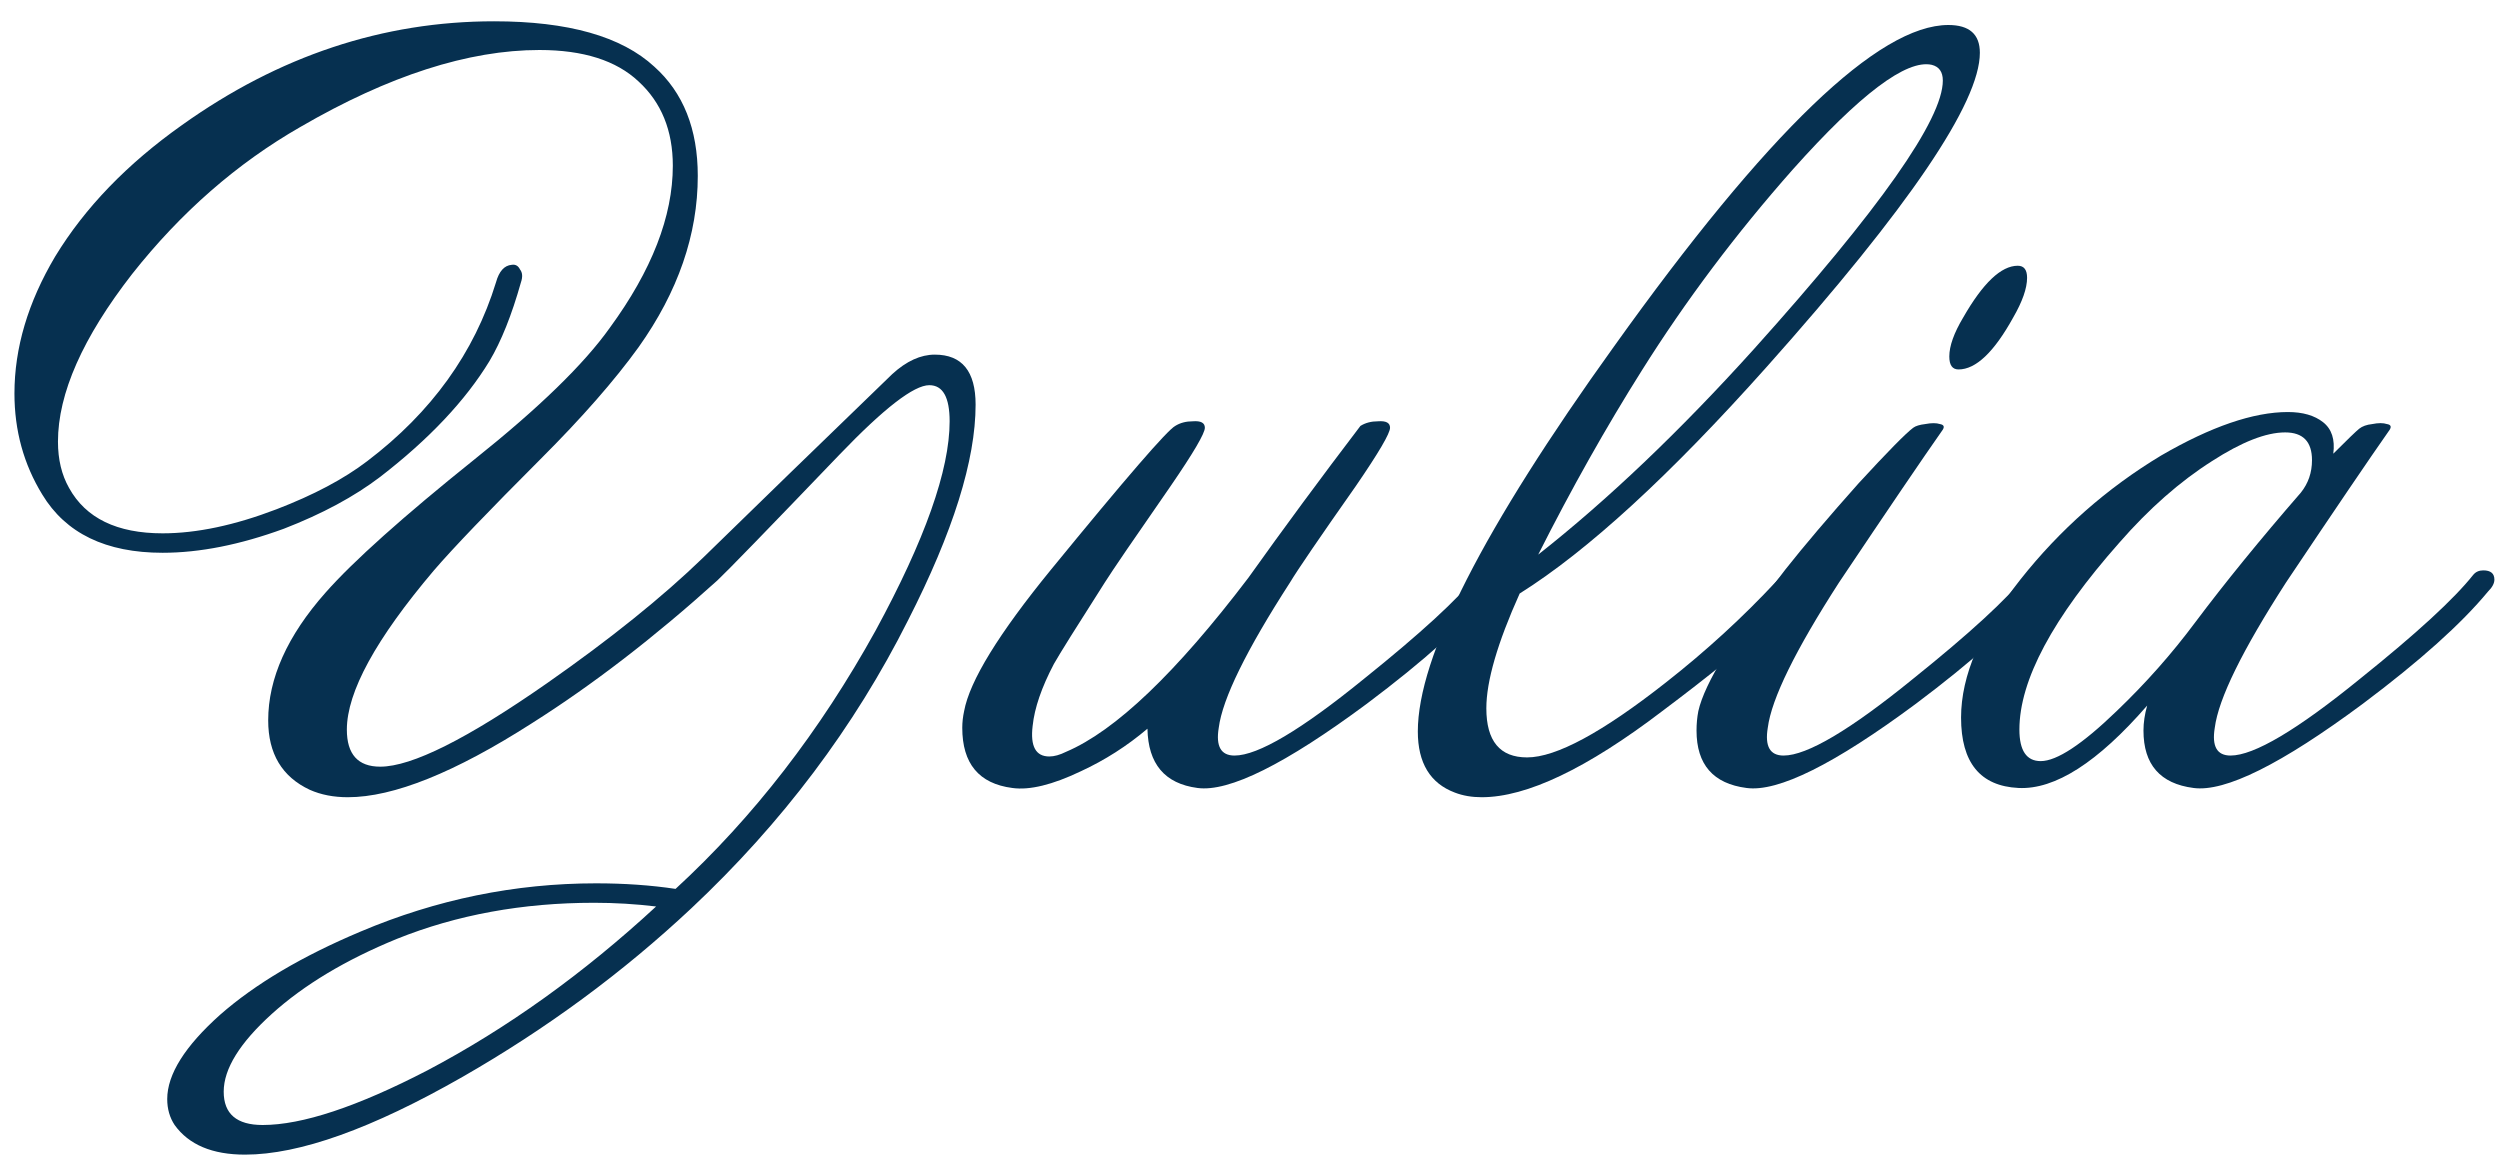
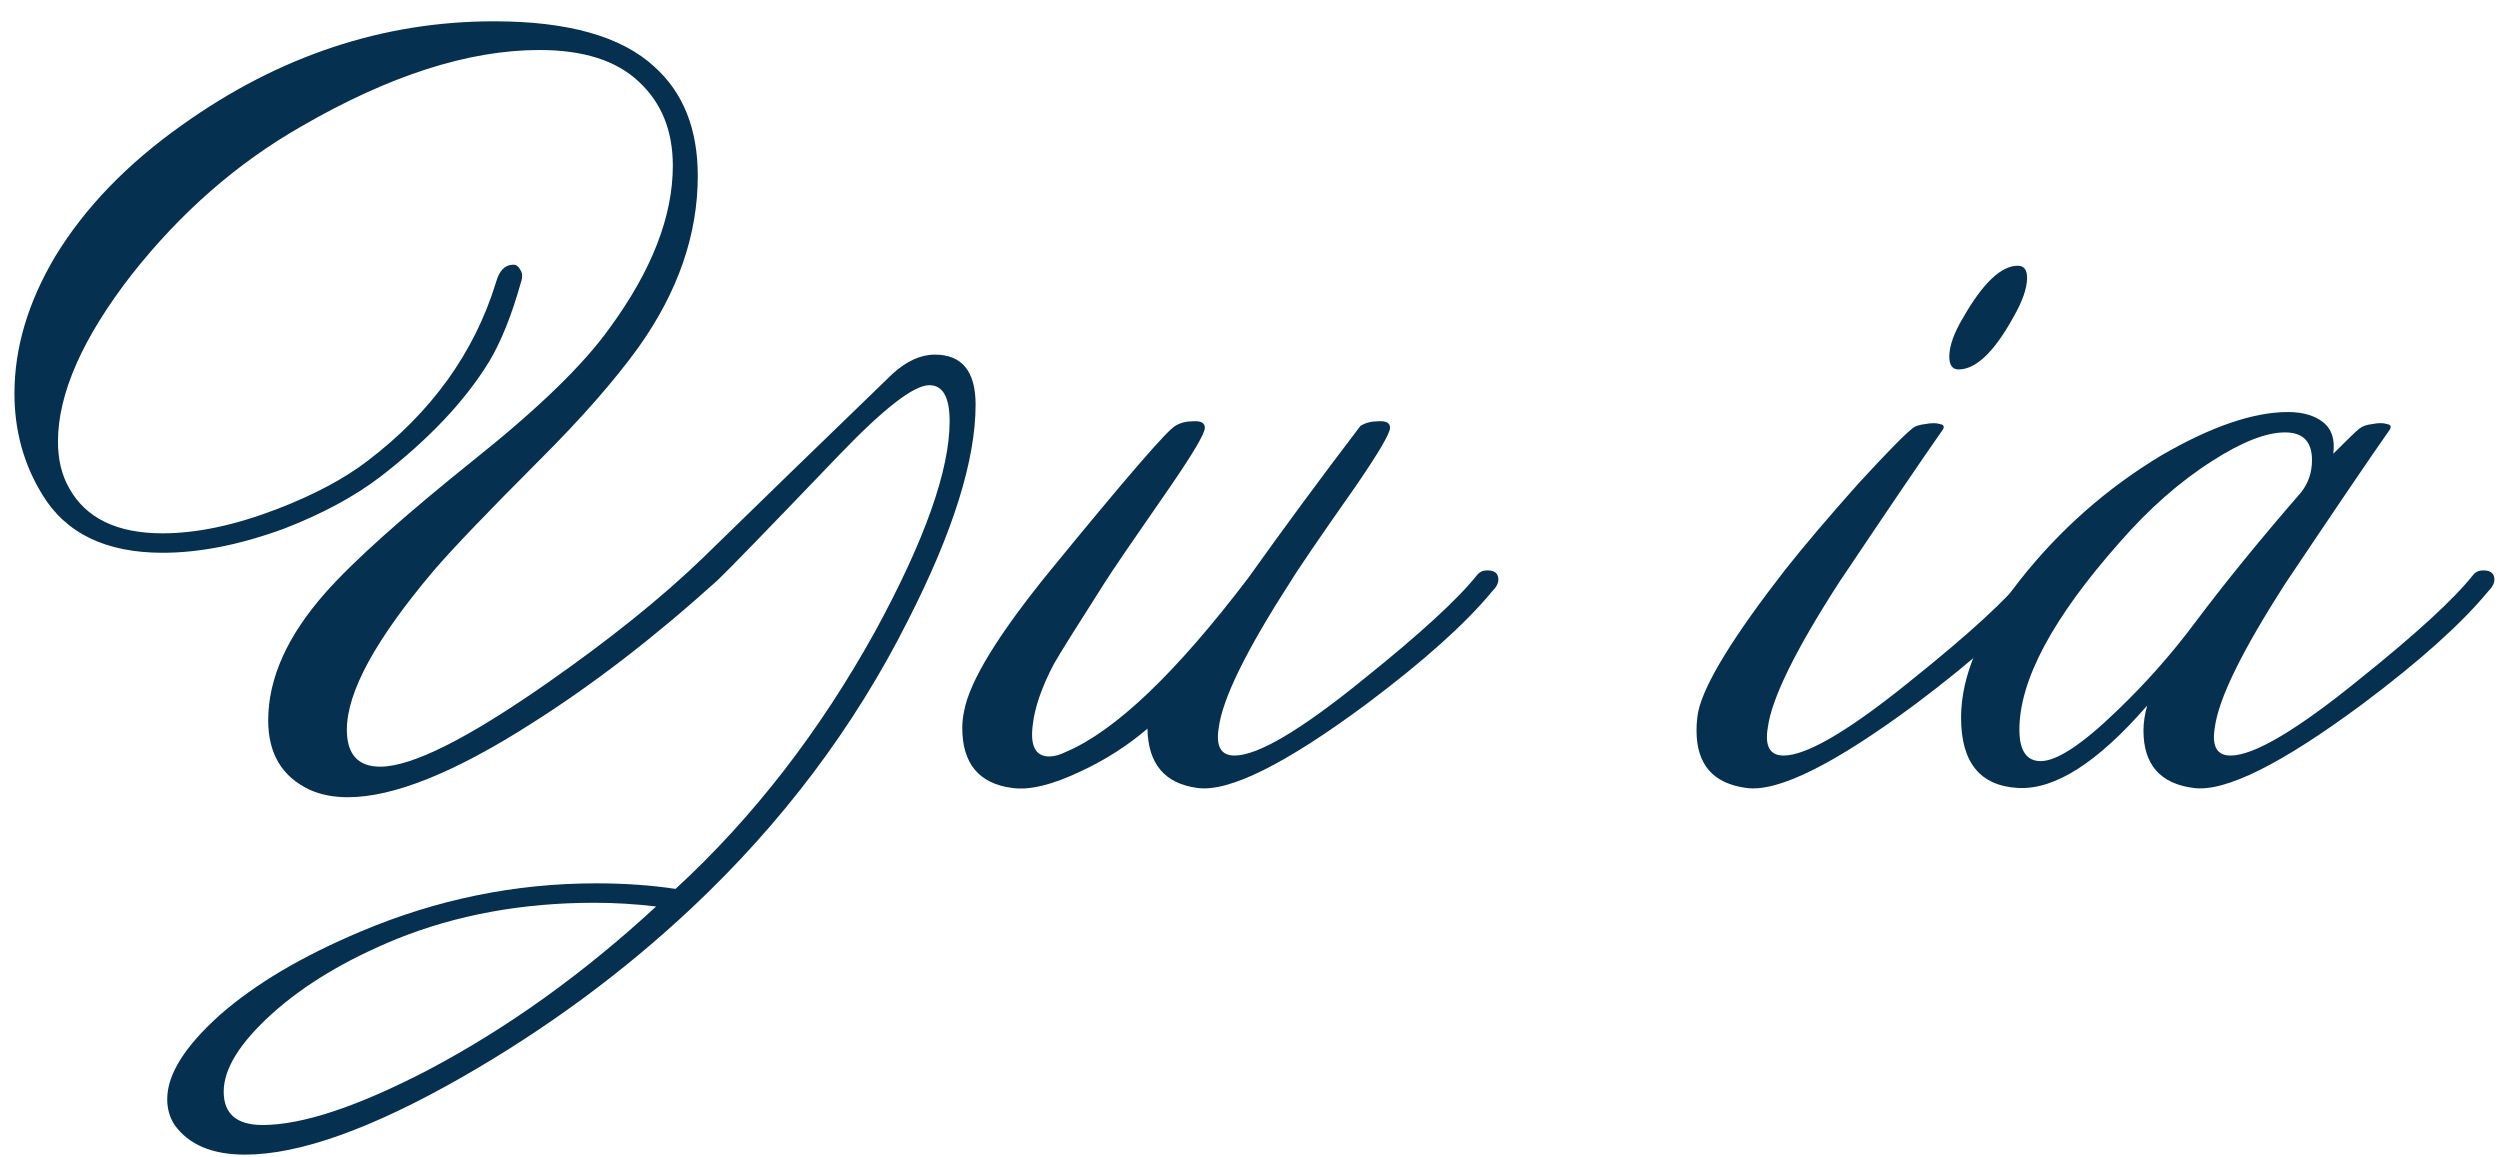
<svg xmlns="http://www.w3.org/2000/svg" width="54" height="25" viewBox="0 0 54 25" fill="none">
  <path d="M53.739 12.78C53.166 13.473 52.266 14.28 51.039 15.2C49.279 16.507 48.059 17.113 47.379 17.02C46.659 16.927 46.299 16.513 46.299 15.78C46.299 15.607 46.326 15.427 46.379 15.24C45.313 16.467 44.386 17.06 43.599 17.02C42.773 16.98 42.359 16.473 42.359 15.5C42.359 14.593 42.786 13.6 43.639 12.52C44.493 11.44 45.506 10.547 46.679 9.84C47.759 9.213 48.673 8.9 49.419 8.9C49.739 8.9 49.993 8.973 50.179 9.12C50.366 9.267 50.439 9.493 50.399 9.8C50.706 9.493 50.893 9.313 50.959 9.26C51.026 9.207 51.119 9.173 51.239 9.16C51.373 9.133 51.479 9.133 51.559 9.16C51.639 9.173 51.659 9.213 51.619 9.28C51.179 9.907 50.433 11.007 49.379 12.58C48.433 14.047 47.919 15.093 47.839 15.72C47.773 16.12 47.886 16.32 48.179 16.32C48.686 16.32 49.619 15.767 50.979 14.66C52.193 13.687 53.006 12.94 53.419 12.42C53.473 12.353 53.546 12.32 53.639 12.32C53.799 12.32 53.879 12.387 53.879 12.52C53.879 12.6 53.833 12.687 53.739 12.78ZM49.699 10.64C49.859 10.44 49.939 10.207 49.939 9.94C49.939 9.54 49.746 9.34 49.359 9.34C48.946 9.34 48.419 9.547 47.779 9.96C47.086 10.4 46.419 10.987 45.779 11.72C44.339 13.347 43.619 14.693 43.619 15.76C43.619 16.213 43.773 16.44 44.079 16.44C44.426 16.44 44.973 16.08 45.719 15.36C46.346 14.76 46.913 14.12 47.419 13.44C48.059 12.587 48.819 11.653 49.699 10.64Z" fill="#063050" />
  <path d="M43.584 5.74C43.718 5.74 43.785 5.827 43.785 6C43.785 6.227 43.684 6.514 43.484 6.86C43.071 7.607 42.678 7.98 42.304 7.98C42.171 7.98 42.105 7.887 42.105 7.7C42.105 7.474 42.205 7.194 42.404 6.86C42.831 6.114 43.224 5.74 43.584 5.74ZM44.084 12.78C43.511 13.474 42.611 14.28 41.385 15.2C39.624 16.507 38.404 17.114 37.724 17.02C37.005 16.927 36.645 16.514 36.645 15.78C36.645 15.634 36.658 15.494 36.684 15.36C36.818 14.76 37.444 13.74 38.565 12.3C38.965 11.794 39.491 11.174 40.145 10.44C40.771 9.76 41.164 9.36 41.325 9.24C41.378 9.2 41.465 9.174 41.584 9.16C41.718 9.134 41.825 9.134 41.904 9.16C41.984 9.174 42.005 9.214 41.965 9.28C41.525 9.907 40.778 11.007 39.724 12.58C38.778 14.047 38.264 15.094 38.184 15.72C38.118 16.12 38.231 16.32 38.525 16.32C39.031 16.32 39.965 15.767 41.325 14.66C42.538 13.687 43.351 12.94 43.764 12.42C43.818 12.354 43.891 12.32 43.984 12.32C44.145 12.32 44.224 12.387 44.224 12.52C44.224 12.6 44.178 12.687 44.084 12.78Z" fill="#063050" />
-   <path d="M42.765 1.14C42.765 2.22 41.232 4.48 38.165 7.92C36.072 10.267 34.292 11.9 32.825 12.82C32.345 13.887 32.105 14.713 32.105 15.3C32.105 16.007 32.398 16.36 32.985 16.36C33.612 16.36 34.612 15.82 35.985 14.74C36.852 14.06 37.645 13.333 38.365 12.56C38.498 12.4 38.632 12.32 38.765 12.32C38.885 12.32 38.945 12.38 38.945 12.5C38.945 12.887 37.932 13.84 35.905 15.36C34.278 16.6 32.978 17.22 32.005 17.22C31.792 17.22 31.598 17.187 31.425 17.12C30.892 16.92 30.625 16.48 30.625 15.8C30.625 14.187 32.038 11.413 34.865 7.48C38.172 2.853 40.578 0.54 42.085 0.54C42.538 0.54 42.765 0.74 42.765 1.14ZM41.725 1.4C41.178 1.28 40.178 2.033 38.725 3.66C37.498 5.047 36.412 6.493 35.465 8C34.692 9.227 33.945 10.553 33.225 11.98C34.732 10.793 36.285 9.313 37.885 7.54C40.605 4.513 41.965 2.58 41.965 1.74C41.965 1.553 41.885 1.44 41.725 1.4Z" fill="#063050" />
  <path d="M32.225 12.78C31.652 13.473 30.752 14.28 29.525 15.2C27.765 16.506 26.545 17.113 25.865 17.02C25.159 16.927 24.799 16.5 24.785 15.74C24.345 16.113 23.865 16.42 23.345 16.66C22.732 16.953 22.238 17.073 21.865 17.02C21.145 16.927 20.785 16.493 20.785 15.72C20.785 15.6 20.799 15.48 20.825 15.36C20.945 14.707 21.572 13.687 22.705 12.3C24.319 10.326 25.212 9.293 25.385 9.2C25.492 9.133 25.619 9.1 25.765 9.1C25.939 9.087 26.025 9.133 26.025 9.24C26.025 9.36 25.779 9.78 25.285 10.5C24.498 11.633 24.025 12.326 23.865 12.58C23.252 13.54 22.885 14.127 22.765 14.34C22.498 14.847 22.345 15.293 22.305 15.68C22.252 16.12 22.372 16.34 22.665 16.34C22.772 16.34 22.892 16.306 23.025 16.24C24.092 15.787 25.405 14.533 26.965 12.48C27.725 11.413 28.532 10.32 29.385 9.2C29.492 9.133 29.619 9.1 29.765 9.1C29.939 9.087 30.025 9.133 30.025 9.24C30.025 9.36 29.779 9.78 29.285 10.5C28.498 11.62 28.025 12.313 27.865 12.58C26.919 14.046 26.405 15.093 26.325 15.72C26.259 16.12 26.372 16.32 26.665 16.32C27.172 16.32 28.105 15.767 29.465 14.66C30.678 13.687 31.492 12.94 31.905 12.42C31.959 12.353 32.032 12.32 32.125 12.32C32.285 12.32 32.365 12.386 32.365 12.52C32.365 12.6 32.319 12.687 32.225 12.78Z" fill="#063050" />
  <path d="M21.073 8.74C21.073 9.94 20.586 11.493 19.613 13.4C18.453 15.707 16.892 17.78 14.932 19.62C13.453 21.007 11.806 22.22 9.992 23.26C8.033 24.38 6.466 24.94 5.293 24.94C4.586 24.94 4.079 24.727 3.772 24.3C3.666 24.14 3.612 23.953 3.612 23.74C3.612 23.207 3.993 22.6 4.753 21.92C5.513 21.253 6.526 20.653 7.793 20.12C9.432 19.427 11.126 19.08 12.873 19.08C13.486 19.08 14.059 19.12 14.592 19.2C16.273 17.653 17.712 15.793 18.913 13.62C19.979 11.66 20.512 10.153 20.512 9.1C20.512 8.58 20.366 8.32 20.073 8.32C19.739 8.32 19.093 8.82 18.133 9.82C16.573 11.447 15.693 12.353 15.492 12.54C14.133 13.767 12.799 14.793 11.492 15.62C9.826 16.687 8.499 17.22 7.513 17.22C7.206 17.22 6.933 17.167 6.692 17.06C6.093 16.78 5.793 16.28 5.793 15.56C5.793 14.653 6.206 13.733 7.032 12.8C7.633 12.12 8.706 11.16 10.252 9.92C11.639 8.813 12.613 7.867 13.172 7.08C14.079 5.84 14.533 4.673 14.533 3.58C14.533 2.82 14.286 2.213 13.793 1.76C13.312 1.307 12.599 1.08 11.652 1.08C10.119 1.08 8.399 1.633 6.492 2.74C5.119 3.527 3.906 4.587 2.853 5.92C1.786 7.293 1.252 8.5 1.252 9.54C1.252 9.927 1.333 10.26 1.492 10.54C1.853 11.193 2.526 11.52 3.513 11.52C4.246 11.52 5.066 11.347 5.973 11C6.772 10.693 7.426 10.347 7.933 9.96C9.319 8.907 10.246 7.62 10.713 6.1C10.779 5.86 10.893 5.733 11.053 5.72C11.133 5.707 11.193 5.74 11.232 5.82C11.286 5.887 11.293 5.98 11.252 6.1C11.053 6.807 10.826 7.373 10.572 7.8C10.053 8.653 9.266 9.487 8.213 10.3C7.652 10.727 6.959 11.1 6.133 11.42C5.186 11.767 4.312 11.94 3.513 11.94C2.286 11.94 1.419 11.52 0.912 10.68C0.512 10.027 0.312 9.3 0.312 8.5C0.312 7.513 0.606 6.527 1.192 5.54C1.833 4.487 2.746 3.54 3.933 2.7C6.026 1.207 8.273 0.46 10.672 0.46C12.273 0.46 13.426 0.787 14.133 1.44C14.759 2 15.072 2.787 15.072 3.8C15.072 5.067 14.646 6.3 13.793 7.5C13.273 8.22 12.566 9.027 11.672 9.92C10.553 11.04 9.786 11.84 9.373 12.32C8.119 13.8 7.492 14.947 7.492 15.76C7.492 16.293 7.732 16.56 8.213 16.56C8.893 16.56 10.092 15.96 11.812 14.76C13.186 13.8 14.312 12.893 15.193 12.04C16.299 10.96 17.659 9.64 19.273 8.08C19.579 7.8 19.886 7.66 20.192 7.66C20.779 7.66 21.073 8.02 21.073 8.74ZM14.172 19.58C13.732 19.527 13.286 19.5 12.832 19.5C11.286 19.5 9.866 19.76 8.572 20.28C7.466 20.733 6.566 21.273 5.872 21.9C5.179 22.527 4.832 23.087 4.832 23.58C4.832 24.06 5.112 24.3 5.673 24.3C6.526 24.3 7.713 23.907 9.232 23.12C10.953 22.213 12.599 21.033 14.172 19.58Z" fill="#063050" />
</svg>